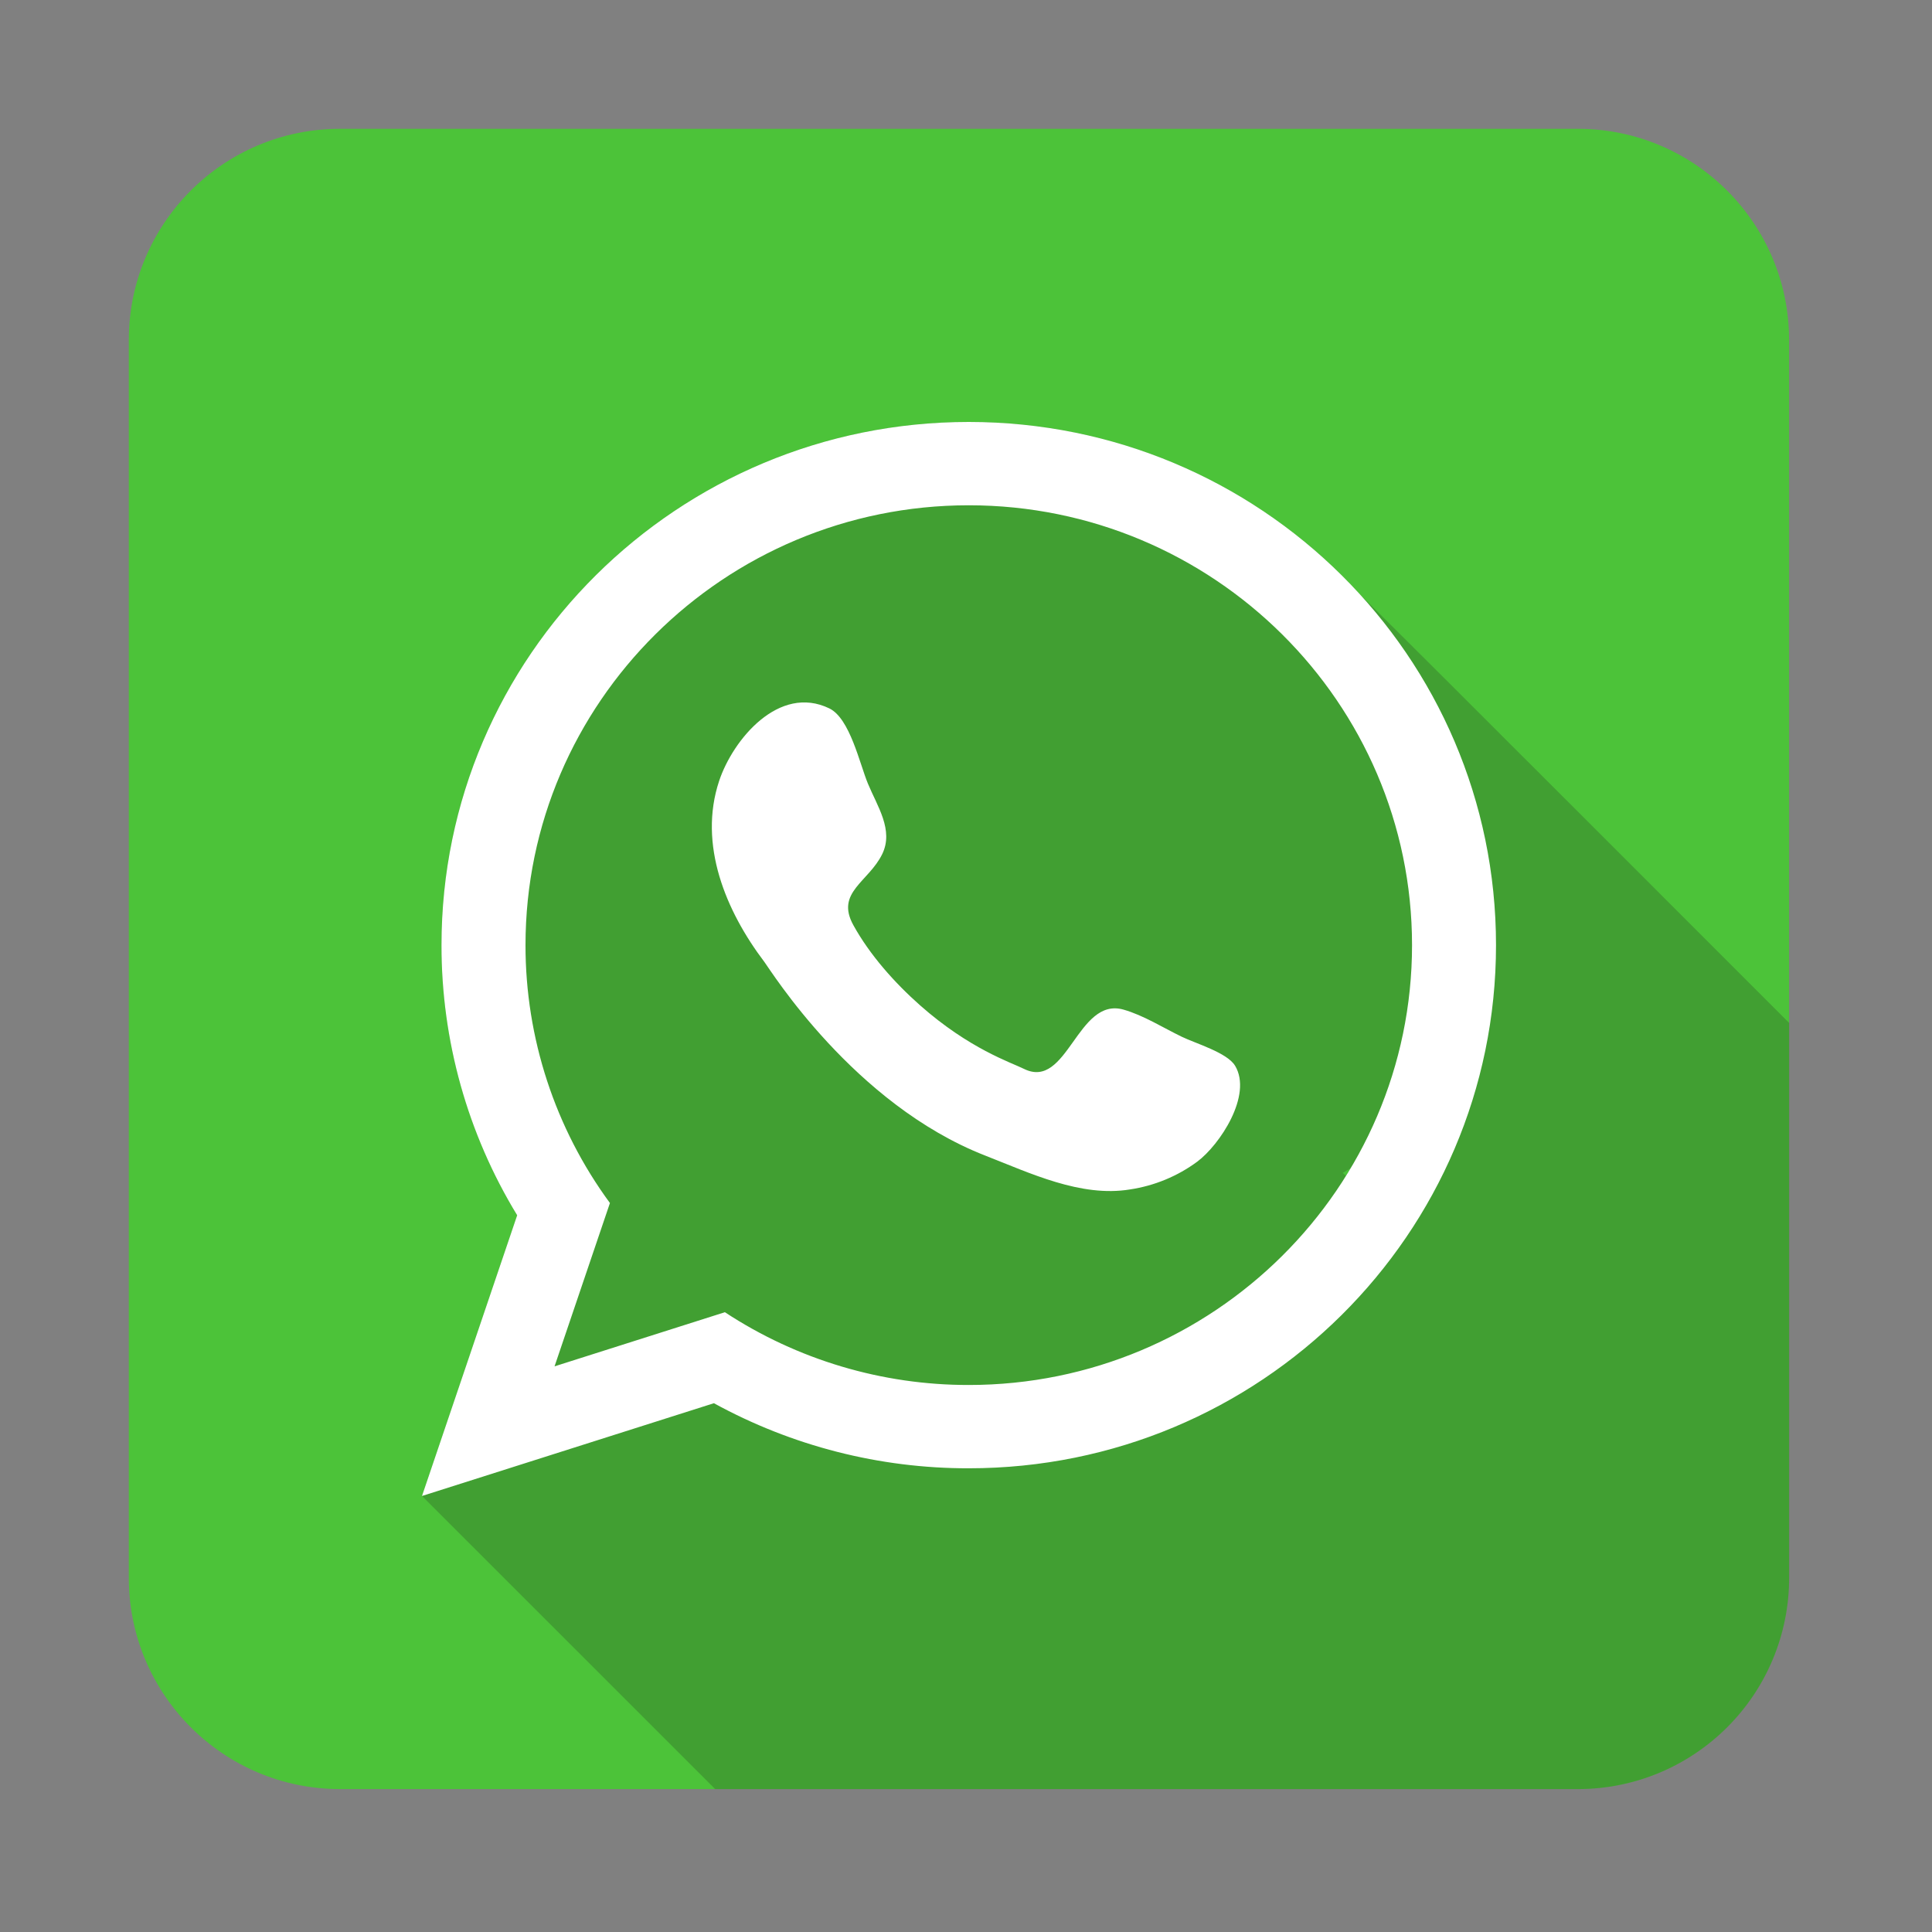
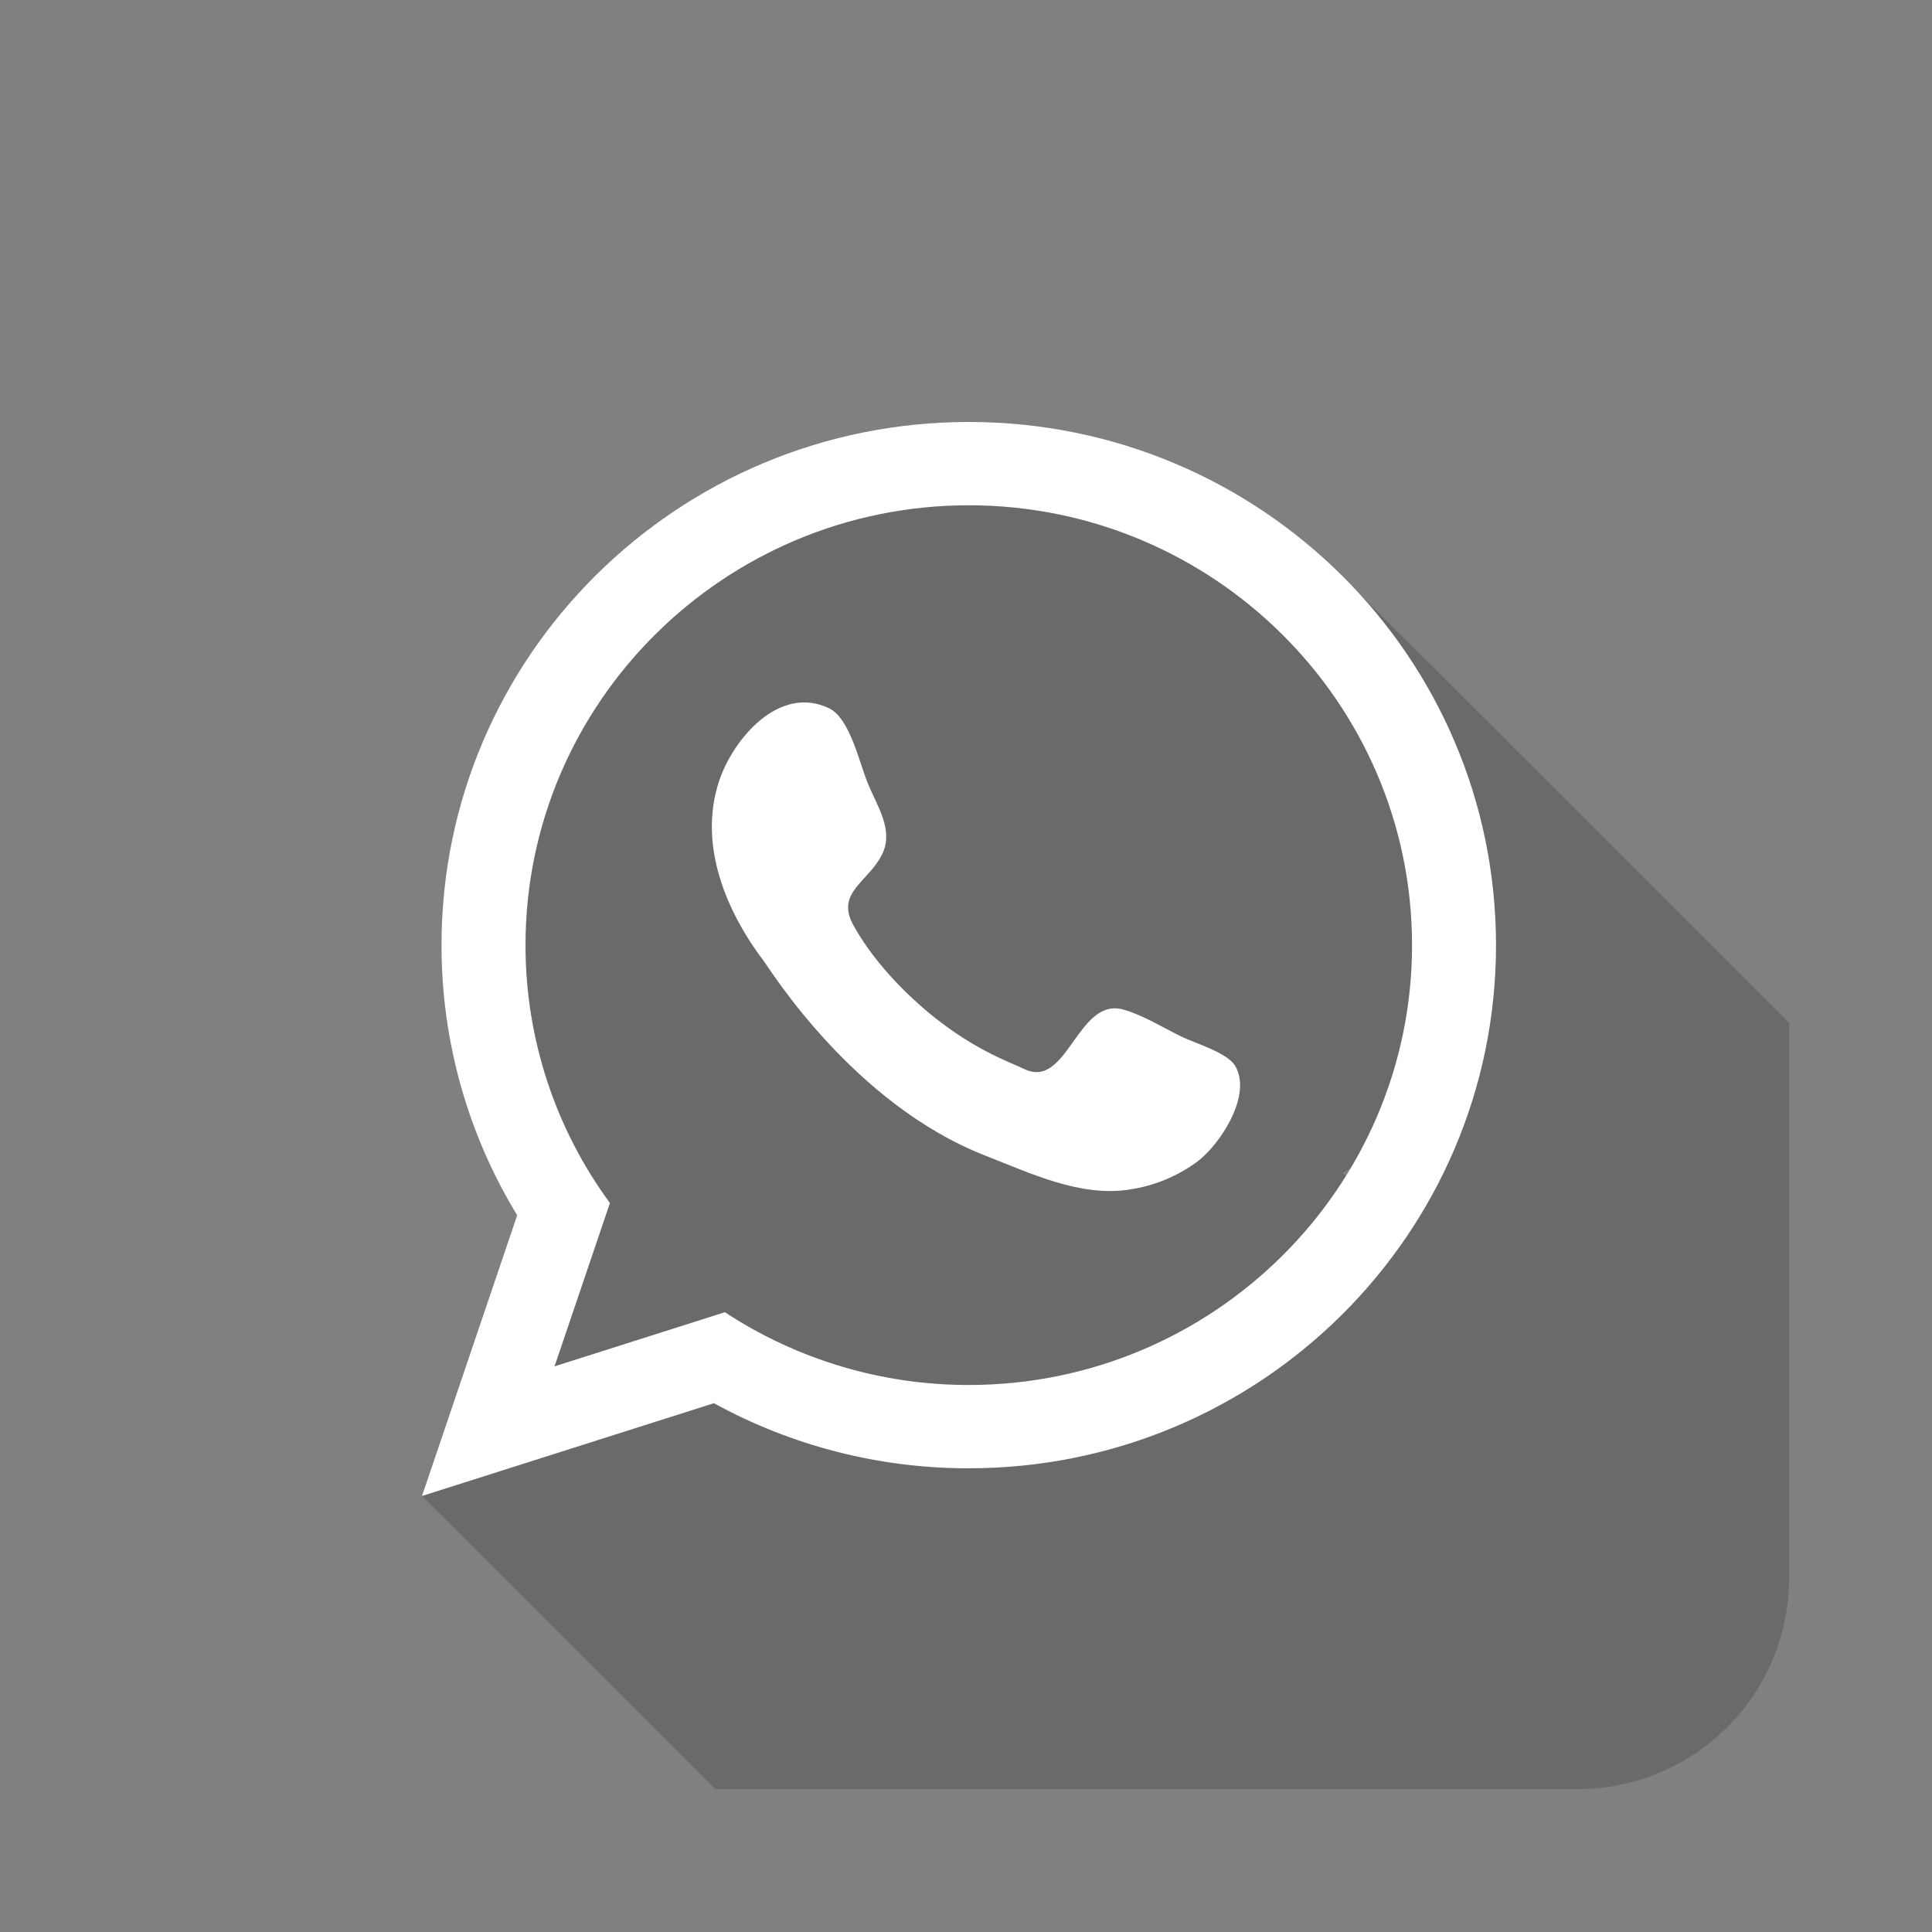
<svg xmlns="http://www.w3.org/2000/svg" width="60" height="60" viewBox="0 0 60 60" fill="none">
  <rect x="0" y="0" width="60" height="60" fill="#808080" stroke="none" />
-   <path d="M49 4H10.562C6.938 4 4 6.938 4 10.562V49C4 52.624 6.938 55.562 10.562 55.562H49C52.624 55.562 55.562 52.624 55.562 49V10.562C55.562 6.938 52.624 4 49 4Z" fill="#4CC339" />
  <path opacity="0.21" d="M42.275 18.503C40.735 16.799 38.854 15.438 36.755 14.508C34.655 13.578 32.383 13.1 30.087 13.104C21.043 13.104 13.712 20.378 13.712 29.352C13.708 32.311 14.521 35.214 16.06 37.741L13.105 46.459L22.21 55.562H49.002C50.742 55.562 52.411 54.871 53.642 53.64C54.873 52.41 55.564 50.74 55.564 49V31.768C55.433 31.641 42.685 18.874 42.275 18.503ZM41.8 36.52C41.769 36.486 41.735 36.454 41.7 36.425C41.782 36.376 41.864 36.327 41.947 36.28C41.899 36.36 41.85 36.44 41.8 36.52Z" fill="#1A1A1A" />
  <path d="M46.46 29.352C46.46 38.325 39.129 45.599 30.086 45.599C27.319 45.604 24.597 44.908 22.171 43.578L13.105 46.459L16.061 37.741C14.52 35.214 13.708 32.311 13.711 29.352C13.711 20.378 21.042 13.104 30.086 13.104C39.129 13.104 46.46 20.378 46.46 29.352ZM30.086 15.692C22.494 15.692 16.32 21.82 16.32 29.352C16.318 32.233 17.236 35.039 18.942 37.361L17.222 42.433L22.512 40.752C24.761 42.23 27.395 43.015 30.086 43.012C37.676 43.012 43.852 36.884 43.852 29.352C43.852 21.82 37.676 15.692 30.086 15.692ZM38.354 33.094C38.107 32.689 37.129 32.405 36.698 32.196C36.123 31.918 35.51 31.53 34.893 31.355C33.453 30.944 33.155 33.868 31.798 33.194C31.397 32.995 30.103 32.575 28.57 31.218C27.784 30.522 27.011 29.655 26.501 28.73C25.94 27.714 26.975 27.391 27.398 26.525C27.761 25.779 27.246 25.042 26.953 24.334C26.698 23.721 26.396 22.312 25.757 22.001C24.194 21.241 22.762 22.966 22.334 24.251C21.676 26.229 22.541 28.293 23.738 29.873C23.938 30.138 26.514 34.291 30.593 35.886C31.985 36.429 33.566 37.191 35.093 36.939C35.849 36.826 36.567 36.53 37.182 36.076C37.878 35.557 38.907 34.012 38.355 33.094L38.354 33.094Z" fill="white" />
</svg>